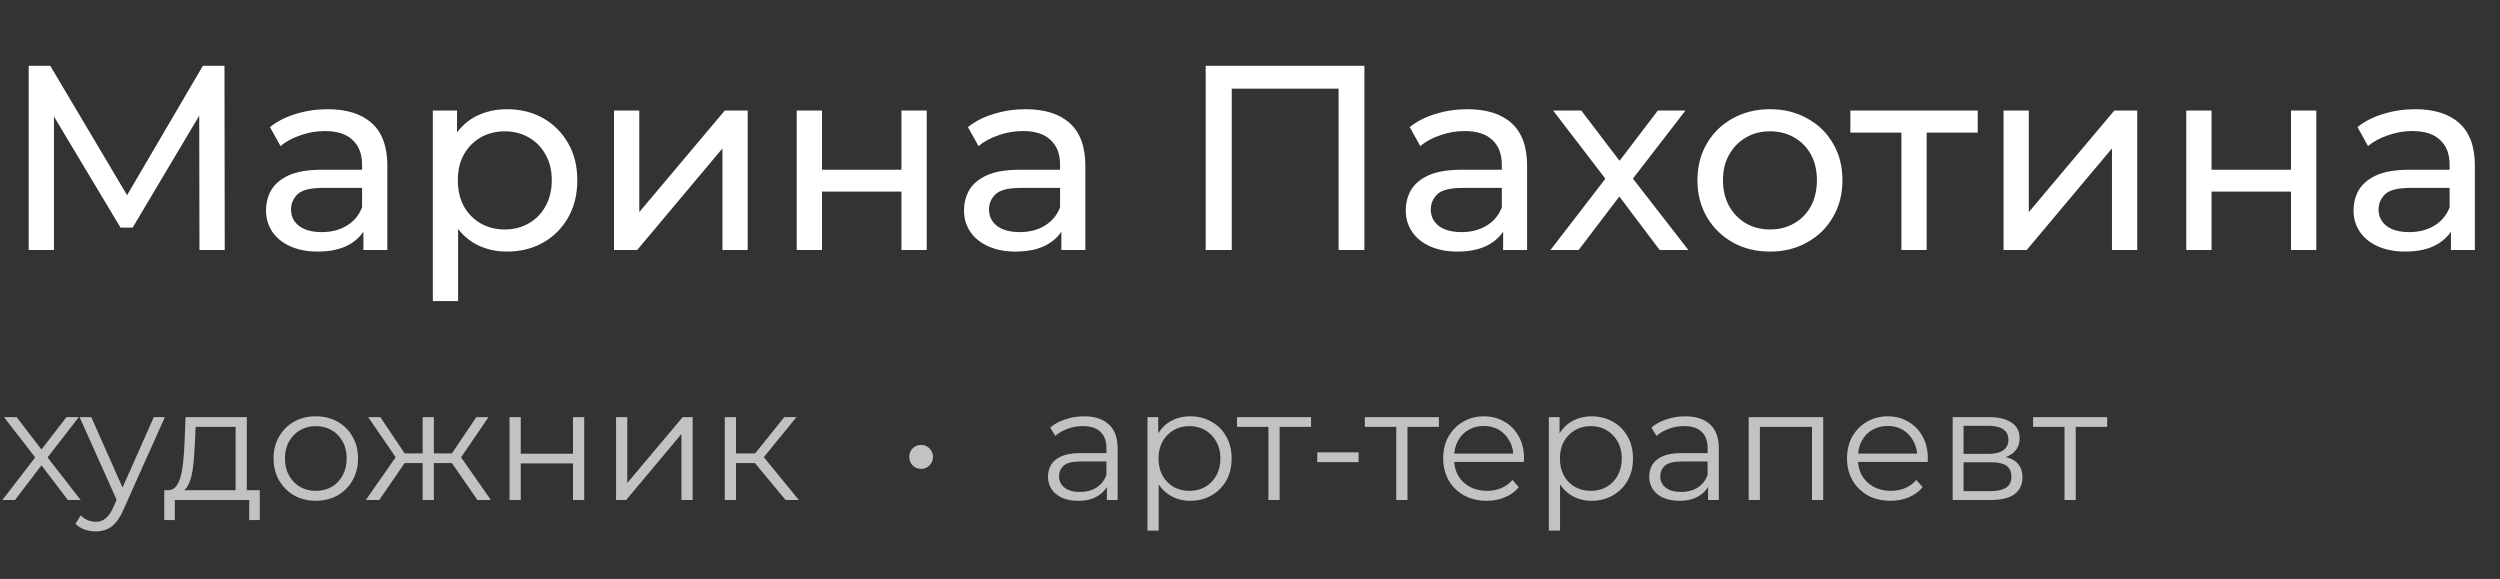
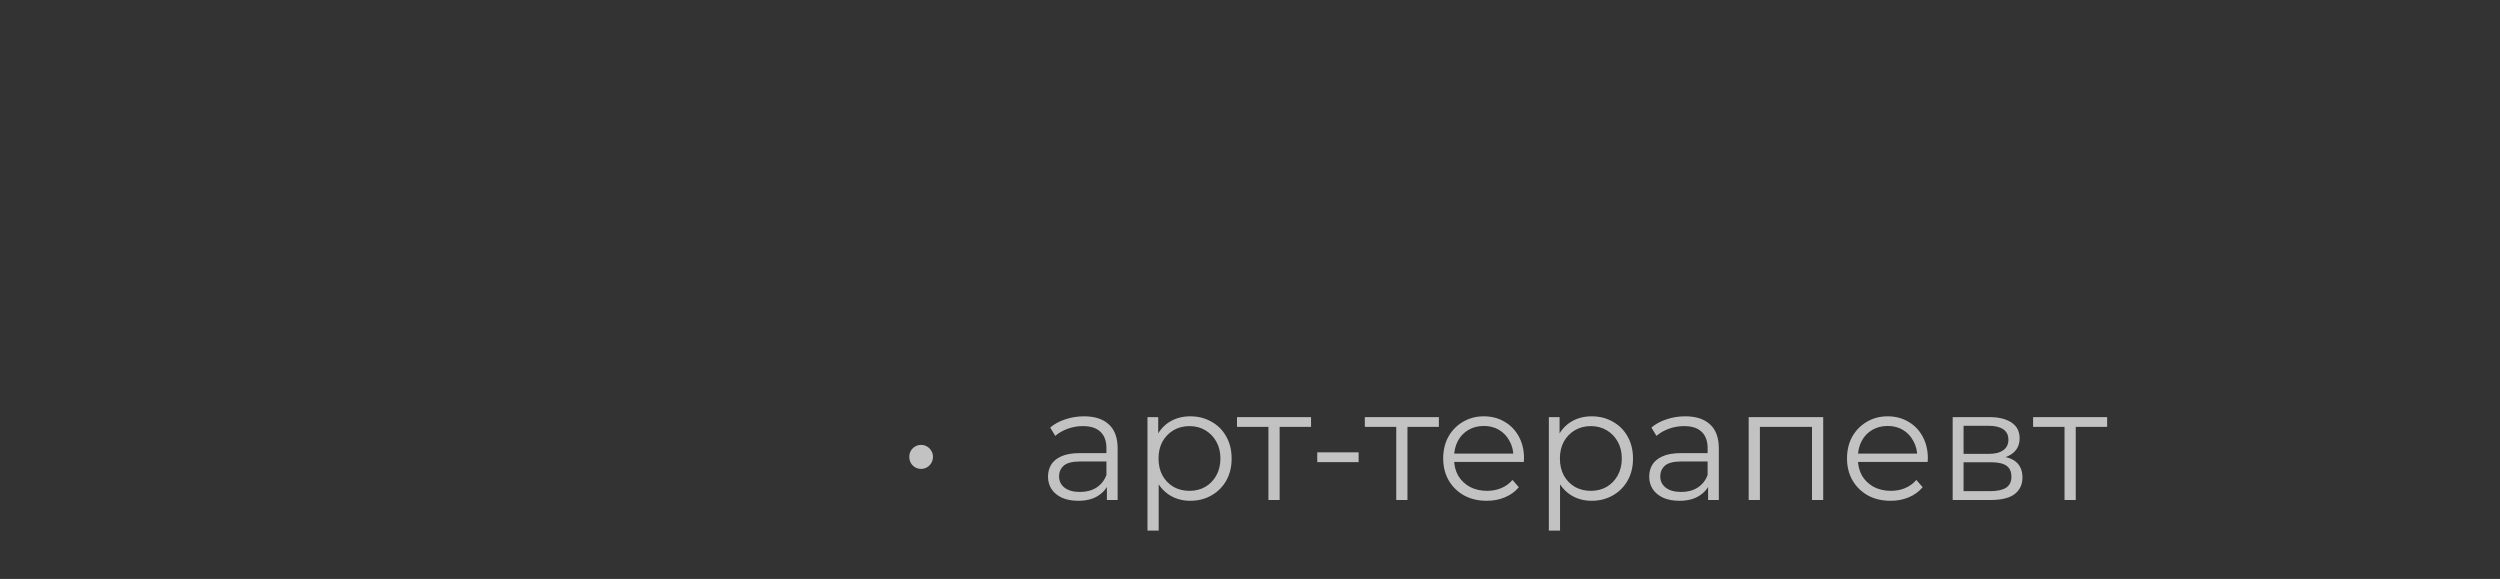
<svg xmlns="http://www.w3.org/2000/svg" width="190" height="44" viewBox="0 0 190 44" fill="none">
  <rect x="0" y="0" width="190" height="44" fill="#333333" stroke="none" />
-   <path d="M2.18 19V5H3.82L10.1 15.58H9.22L15.42 5H17.06L17.08 19H15.16L15.14 8.02H15.6L10.08 17.3H9.16L3.6 8.02H4.1V19H2.18ZM27.618 19V16.76L27.518 16.34V12.52C27.518 11.707 27.278 11.08 26.798 10.64C26.331 10.187 25.625 9.96 24.678 9.96C24.051 9.96 23.438 10.067 22.838 10.28C22.238 10.48 21.731 10.753 21.318 11.1L20.518 9.66C21.064 9.22 21.718 8.887 22.478 8.66C23.251 8.42 24.058 8.3 24.898 8.3C26.351 8.3 27.471 8.653 28.258 9.36C29.044 10.067 29.438 11.147 29.438 12.6V19H27.618ZM24.138 19.12C23.351 19.12 22.658 18.987 22.058 18.72C21.471 18.453 21.018 18.087 20.698 17.62C20.378 17.14 20.218 16.6 20.218 16C20.218 15.427 20.351 14.907 20.618 14.44C20.898 13.973 21.345 13.6 21.958 13.32C22.584 13.04 23.424 12.9 24.478 12.9H27.838V14.28H24.558C23.598 14.28 22.951 14.44 22.618 14.76C22.285 15.08 22.118 15.467 22.118 15.92C22.118 16.44 22.325 16.86 22.738 17.18C23.151 17.487 23.724 17.64 24.458 17.64C25.178 17.64 25.805 17.48 26.338 17.16C26.884 16.84 27.278 16.373 27.518 15.76L27.898 17.08C27.645 17.707 27.198 18.207 26.558 18.58C25.918 18.94 25.111 19.12 24.138 19.12ZM38.515 19.12C37.635 19.12 36.828 18.92 36.095 18.52C35.375 18.107 34.795 17.5 34.355 16.7C33.928 15.9 33.715 14.9 33.715 13.7C33.715 12.5 33.922 11.5 34.335 10.7C34.762 9.9 35.335 9.3 36.055 8.9C36.788 8.5 37.608 8.3 38.515 8.3C39.555 8.3 40.475 8.527 41.275 8.98C42.075 9.433 42.709 10.067 43.175 10.88C43.642 11.68 43.875 12.62 43.875 13.7C43.875 14.78 43.642 15.727 43.175 16.54C42.709 17.353 42.075 17.987 41.275 18.44C40.475 18.893 39.555 19.12 38.515 19.12ZM32.895 22.88V8.4H34.735V11.26L34.615 13.72L34.815 16.18V22.88H32.895ZM38.355 17.44C39.035 17.44 39.642 17.287 40.175 16.98C40.722 16.673 41.148 16.24 41.455 15.68C41.775 15.107 41.935 14.447 41.935 13.7C41.935 12.94 41.775 12.287 41.455 11.74C41.148 11.18 40.722 10.747 40.175 10.44C39.642 10.133 39.035 9.98 38.355 9.98C37.688 9.98 37.082 10.133 36.535 10.44C36.002 10.747 35.575 11.18 35.255 11.74C34.949 12.287 34.795 12.94 34.795 13.7C34.795 14.447 34.949 15.107 35.255 15.68C35.575 16.24 36.002 16.673 36.535 16.98C37.082 17.287 37.688 17.44 38.355 17.44ZM46.665 19V8.4H48.585V16.12L55.085 8.4H56.825V19H54.905V11.28L48.425 19H46.665ZM60.551 19V8.4H62.471V12.9H68.511V8.4H70.431V19H68.511V14.56H62.471V19H60.551ZM80.665 19V16.76L80.565 16.34V12.52C80.565 11.707 80.325 11.08 79.845 10.64C79.378 10.187 78.671 9.96 77.725 9.96C77.098 9.96 76.485 10.067 75.885 10.28C75.285 10.48 74.778 10.753 74.365 11.1L73.565 9.66C74.111 9.22 74.765 8.887 75.525 8.66C76.298 8.42 77.105 8.3 77.945 8.3C79.398 8.3 80.518 8.653 81.305 9.36C82.091 10.067 82.485 11.147 82.485 12.6V19H80.665ZM77.185 19.12C76.398 19.12 75.705 18.987 75.105 18.72C74.518 18.453 74.065 18.087 73.745 17.62C73.425 17.14 73.265 16.6 73.265 16C73.265 15.427 73.398 14.907 73.665 14.44C73.945 13.973 74.391 13.6 75.005 13.32C75.631 13.04 76.471 12.9 77.525 12.9H80.885V14.28H77.605C76.645 14.28 75.998 14.44 75.665 14.76C75.331 15.08 75.165 15.467 75.165 15.92C75.165 16.44 75.371 16.86 75.785 17.18C76.198 17.487 76.771 17.64 77.505 17.64C78.225 17.64 78.851 17.48 79.385 17.16C79.931 16.84 80.325 16.373 80.565 15.76L80.945 17.08C80.691 17.707 80.245 18.207 79.605 18.58C78.965 18.94 78.158 19.12 77.185 19.12ZM91.633 19V5H103.693V19H101.733V6.22L102.213 6.74H93.113L93.613 6.22V19H91.633ZM114.239 19V16.76L114.139 16.34V12.52C114.139 11.707 113.899 11.08 113.419 10.64C112.952 10.187 112.246 9.96 111.299 9.96C110.672 9.96 110.059 10.067 109.459 10.28C108.859 10.48 108.352 10.753 107.939 11.1L107.139 9.66C107.686 9.22 108.339 8.887 109.099 8.66C109.872 8.42 110.679 8.3 111.519 8.3C112.972 8.3 114.092 8.653 114.879 9.36C115.666 10.067 116.059 11.147 116.059 12.6V19H114.239ZM110.759 19.12C109.972 19.12 109.279 18.987 108.679 18.72C108.092 18.453 107.639 18.087 107.319 17.62C106.999 17.14 106.839 16.6 106.839 16C106.839 15.427 106.972 14.907 107.239 14.44C107.519 13.973 107.966 13.6 108.579 13.32C109.206 13.04 110.046 12.9 111.099 12.9H114.459V14.28H111.179C110.219 14.28 109.572 14.44 109.239 14.76C108.906 15.08 108.739 15.467 108.739 15.92C108.739 16.44 108.946 16.86 109.359 17.18C109.772 17.487 110.346 17.64 111.079 17.64C111.799 17.64 112.426 17.48 112.959 17.16C113.506 16.84 113.899 16.373 114.139 15.76L114.519 17.08C114.266 17.707 113.819 18.207 113.179 18.58C112.539 18.94 111.732 19.12 110.759 19.12ZM117.836 19L122.396 13.08L122.376 14.06L118.036 8.4H120.176L123.496 12.76H122.676L125.996 8.4H128.096L123.696 14.1L123.716 13.08L128.316 19H126.136L122.636 14.36L123.416 14.48L119.976 19H117.836ZM134.525 19.12C133.458 19.12 132.512 18.887 131.685 18.42C130.858 17.953 130.205 17.313 129.725 16.5C129.245 15.673 129.005 14.74 129.005 13.7C129.005 12.647 129.245 11.713 129.725 10.9C130.205 10.087 130.858 9.453 131.685 9C132.512 8.533 133.458 8.3 134.525 8.3C135.578 8.3 136.518 8.533 137.345 9C138.185 9.453 138.838 10.087 139.305 10.9C139.785 11.7 140.025 12.633 140.025 13.7C140.025 14.753 139.785 15.687 139.305 16.5C138.838 17.313 138.185 17.953 137.345 18.42C136.518 18.887 135.578 19.12 134.525 19.12ZM134.525 17.44C135.205 17.44 135.812 17.287 136.345 16.98C136.892 16.673 137.318 16.24 137.625 15.68C137.932 15.107 138.085 14.447 138.085 13.7C138.085 12.94 137.932 12.287 137.625 11.74C137.318 11.18 136.892 10.747 136.345 10.44C135.812 10.133 135.205 9.98 134.525 9.98C133.845 9.98 133.238 10.133 132.705 10.44C132.172 10.747 131.745 11.18 131.425 11.74C131.105 12.287 130.945 12.94 130.945 13.7C130.945 14.447 131.105 15.107 131.425 15.68C131.745 16.24 132.172 16.673 132.705 16.98C133.238 17.287 133.845 17.44 134.525 17.44ZM144.507 19V9.58L144.987 10.08H140.627V8.4H150.307V10.08H145.967L146.427 9.58V19H144.507ZM152.27 19V8.4H154.19V16.12L160.69 8.4H162.43V19H160.51V11.28L154.03 19H152.27ZM166.157 19V8.4H168.077V12.9H174.117V8.4H176.037V19H174.117V14.56H168.077V19H166.157ZM186.27 19V16.76L186.17 16.34V12.52C186.17 11.707 185.93 11.08 185.45 10.64C184.983 10.187 184.277 9.96 183.33 9.96C182.703 9.96 182.09 10.067 181.49 10.28C180.89 10.48 180.383 10.753 179.97 11.1L179.17 9.66C179.717 9.22 180.37 8.887 181.13 8.66C181.903 8.42 182.71 8.3 183.55 8.3C185.003 8.3 186.123 8.653 186.91 9.36C187.697 10.067 188.09 11.147 188.09 12.6V19H186.27ZM182.79 19.12C182.003 19.12 181.31 18.987 180.71 18.72C180.123 18.453 179.67 18.087 179.35 17.62C179.03 17.14 178.87 16.6 178.87 16C178.87 15.427 179.003 14.907 179.27 14.44C179.55 13.973 179.997 13.6 180.61 13.32C181.237 13.04 182.077 12.9 183.13 12.9H186.49V14.28H183.21C182.25 14.28 181.603 14.44 181.27 14.76C180.937 15.08 180.77 15.467 180.77 15.92C180.77 16.44 180.977 16.86 181.39 17.18C181.803 17.487 182.377 17.64 183.11 17.64C183.83 17.64 184.457 17.48 184.99 17.16C185.537 16.84 185.93 16.373 186.17 15.76L186.55 17.08C186.297 17.707 185.85 18.207 185.21 18.58C184.57 18.94 183.763 19.12 182.79 19.12Z" fill="white" />
-   <path d="M0.18 38L2.844 34.544L2.832 34.964L0.3 31.7H1.26L3.336 34.4L2.976 34.388L5.052 31.7H5.988L3.432 35L3.444 34.544L6.132 38H5.16L2.964 35.12L3.3 35.168L1.14 38H0.18ZM7.273 40.388C6.977 40.388 6.693 40.34 6.421 40.244C6.157 40.148 5.929 40.004 5.737 39.812L6.133 39.176C6.293 39.328 6.465 39.444 6.649 39.524C6.841 39.612 7.053 39.656 7.285 39.656C7.565 39.656 7.805 39.576 8.005 39.416C8.213 39.264 8.409 38.992 8.593 38.6L9.001 37.676L9.097 37.544L11.689 31.7H12.529L9.373 38.756C9.197 39.164 9.001 39.488 8.785 39.728C8.577 39.968 8.349 40.136 8.101 40.232C7.853 40.336 7.577 40.388 7.273 40.388ZM8.953 38.18L6.049 31.7H6.937L9.505 37.484L8.953 38.18ZM17.907 37.592V32.444H14.871L14.799 33.848C14.783 34.272 14.755 34.688 14.715 35.096C14.683 35.504 14.623 35.88 14.535 36.224C14.455 36.56 14.339 36.836 14.187 37.052C14.035 37.26 13.839 37.38 13.599 37.412L12.747 37.256C12.995 37.264 13.199 37.176 13.359 36.992C13.519 36.8 13.643 36.54 13.731 36.212C13.819 35.884 13.883 35.512 13.923 35.096C13.963 34.672 13.995 34.24 14.019 33.8L14.103 31.7H18.759V37.592H17.907ZM12.483 39.524V37.256H19.743V39.524H18.939V38H13.287V39.524H12.483ZM23.995 38.06C23.387 38.06 22.839 37.924 22.351 37.652C21.871 37.372 21.491 36.992 21.211 36.512C20.931 36.024 20.791 35.468 20.791 34.844C20.791 34.212 20.931 33.656 21.211 33.176C21.491 32.696 21.871 32.32 22.351 32.048C22.831 31.776 23.379 31.64 23.995 31.64C24.619 31.64 25.171 31.776 25.651 32.048C26.139 32.32 26.519 32.696 26.791 33.176C27.071 33.656 27.211 34.212 27.211 34.844C27.211 35.468 27.071 36.024 26.791 36.512C26.519 36.992 26.139 37.372 25.651 37.652C25.163 37.924 24.611 38.06 23.995 38.06ZM23.995 37.304C24.451 37.304 24.855 37.204 25.207 37.004C25.559 36.796 25.835 36.508 26.035 36.14C26.243 35.764 26.347 35.332 26.347 34.844C26.347 34.348 26.243 33.916 26.035 33.548C25.835 33.18 25.559 32.896 25.207 32.696C24.855 32.488 24.455 32.384 24.007 32.384C23.559 32.384 23.159 32.488 22.807 32.696C22.455 32.896 22.175 33.18 21.967 33.548C21.759 33.916 21.655 34.348 21.655 34.844C21.655 35.332 21.759 35.764 21.967 36.14C22.175 36.508 22.455 36.796 22.807 37.004C23.159 37.204 23.555 37.304 23.995 37.304ZM36.286 38L34.126 34.88L34.834 34.46L37.306 38H36.286ZM32.71 35.192V34.46H34.702V35.192H32.71ZM34.918 34.94L34.102 34.82L36.202 31.7H37.126L34.918 34.94ZM28.822 38H27.802L30.274 34.46L30.97 34.88L28.822 38ZM32.974 38H32.122V31.7H32.974V38ZM32.386 35.192H30.406V34.46H32.386V35.192ZM30.202 34.94L27.982 31.7H28.906L30.994 34.82L30.202 34.94ZM38.724 38V31.7H39.576V34.484H43.548V31.7H44.4V38H43.548V35.216H39.576V38H38.724ZM46.821 38V31.7H47.673V36.704L51.885 31.7H52.641V38H51.789V32.984L47.589 38H46.821ZM59.703 38L57.111 34.88L57.819 34.46L60.711 38H59.703ZM55.083 38V31.7H55.935V38H55.083ZM55.671 35.192V34.46H57.699V35.192H55.671ZM57.891 34.94L57.099 34.82L59.607 31.7H60.531L57.891 34.94Z" fill="white" fill-opacity="0.7" />
  <path d="M70.007 35.636C69.847 35.636 69.695 35.596 69.55 35.516C69.415 35.436 69.306 35.328 69.227 35.192C69.147 35.056 69.106 34.896 69.106 34.712C69.106 34.544 69.147 34.392 69.227 34.256C69.306 34.12 69.415 34.012 69.55 33.932C69.695 33.852 69.847 33.812 70.007 33.812C70.166 33.812 70.314 33.852 70.451 33.932C70.587 34.012 70.695 34.12 70.775 34.256C70.862 34.392 70.906 34.544 70.906 34.712C70.906 34.896 70.862 35.056 70.775 35.192C70.695 35.328 70.587 35.436 70.451 35.516C70.314 35.596 70.166 35.636 70.007 35.636ZM84.124 38V36.608L84.088 36.38V34.052C84.088 33.516 83.936 33.104 83.632 32.816C83.336 32.528 82.892 32.384 82.3 32.384C81.892 32.384 81.504 32.452 81.136 32.588C80.768 32.724 80.456 32.904 80.2 33.128L79.816 32.492C80.136 32.22 80.52 32.012 80.968 31.868C81.416 31.716 81.888 31.64 82.384 31.64C83.2 31.64 83.828 31.844 84.268 32.252C84.716 32.652 84.94 33.264 84.94 34.088V38H84.124ZM81.952 38.06C81.48 38.06 81.068 37.984 80.716 37.832C80.372 37.672 80.108 37.456 79.924 37.184C79.74 36.904 79.648 36.584 79.648 36.224C79.648 35.896 79.724 35.6 79.876 35.336C80.036 35.064 80.292 34.848 80.644 34.688C81.004 34.52 81.484 34.436 82.084 34.436H84.256V35.072H82.108C81.5 35.072 81.076 35.18 80.836 35.396C80.604 35.612 80.488 35.88 80.488 36.2C80.488 36.56 80.628 36.848 80.908 37.064C81.188 37.28 81.58 37.388 82.084 37.388C82.564 37.388 82.976 37.28 83.32 37.064C83.672 36.84 83.928 36.52 84.088 36.104L84.28 36.692C84.12 37.108 83.84 37.44 83.44 37.688C83.048 37.936 82.552 38.06 81.952 38.06ZM90.46 38.06C89.916 38.06 89.424 37.936 88.984 37.688C88.544 37.432 88.192 37.068 87.928 36.596C87.672 36.116 87.544 35.532 87.544 34.844C87.544 34.156 87.672 33.576 87.928 33.104C88.184 32.624 88.532 32.26 88.972 32.012C89.412 31.764 89.908 31.64 90.46 31.64C91.06 31.64 91.596 31.776 92.068 32.048C92.548 32.312 92.924 32.688 93.196 33.176C93.468 33.656 93.604 34.212 93.604 34.844C93.604 35.484 93.468 36.044 93.196 36.524C92.924 37.004 92.548 37.38 92.068 37.652C91.596 37.924 91.06 38.06 90.46 38.06ZM87.208 40.328V31.7H88.024V33.596L87.94 34.856L88.06 36.128V40.328H87.208ZM90.4 37.304C90.848 37.304 91.248 37.204 91.6 37.004C91.952 36.796 92.232 36.508 92.44 36.14C92.648 35.764 92.752 35.332 92.752 34.844C92.752 34.356 92.648 33.928 92.44 33.56C92.232 33.192 91.952 32.904 91.6 32.696C91.248 32.488 90.848 32.384 90.4 32.384C89.952 32.384 89.548 32.488 89.188 32.696C88.836 32.904 88.556 33.192 88.348 33.56C88.148 33.928 88.048 34.356 88.048 34.844C88.048 35.332 88.148 35.764 88.348 36.14C88.556 36.508 88.836 36.796 89.188 37.004C89.548 37.204 89.952 37.304 90.4 37.304ZM96.4 38V32.216L96.616 32.444H94.012V31.7H99.64V32.444H97.036L97.252 32.216V38H96.4ZM100.111 35.12V34.376H103.255V35.12H100.111ZM106.115 38V32.216L106.331 32.444H103.727V31.7H109.355V32.444H106.751L106.967 32.216V38H106.115ZM112.994 38.06C112.338 38.06 111.762 37.924 111.266 37.652C110.77 37.372 110.382 36.992 110.102 36.512C109.822 36.024 109.682 35.468 109.682 34.844C109.682 34.22 109.814 33.668 110.078 33.188C110.35 32.708 110.718 32.332 111.182 32.06C111.654 31.78 112.182 31.64 112.766 31.64C113.358 31.64 113.882 31.776 114.338 32.048C114.802 32.312 115.166 32.688 115.43 33.176C115.694 33.656 115.826 34.212 115.826 34.844C115.826 34.884 115.822 34.928 115.814 34.976C115.814 35.016 115.814 35.06 115.814 35.108H110.33V34.472H115.358L115.022 34.724C115.022 34.268 114.922 33.864 114.722 33.512C114.53 33.152 114.266 32.872 113.93 32.672C113.594 32.472 113.206 32.372 112.766 32.372C112.334 32.372 111.946 32.472 111.602 32.672C111.258 32.872 110.99 33.152 110.798 33.512C110.606 33.872 110.51 34.284 110.51 34.748V34.88C110.51 35.36 110.614 35.784 110.822 36.152C111.038 36.512 111.334 36.796 111.71 37.004C112.094 37.204 112.53 37.304 113.018 37.304C113.402 37.304 113.758 37.236 114.086 37.1C114.422 36.964 114.71 36.756 114.95 36.476L115.43 37.028C115.15 37.364 114.798 37.62 114.374 37.796C113.958 37.972 113.498 38.06 112.994 38.06ZM120.964 38.06C120.42 38.06 119.928 37.936 119.488 37.688C119.048 37.432 118.696 37.068 118.432 36.596C118.176 36.116 118.048 35.532 118.048 34.844C118.048 34.156 118.176 33.576 118.432 33.104C118.688 32.624 119.036 32.26 119.476 32.012C119.916 31.764 120.412 31.64 120.964 31.64C121.564 31.64 122.1 31.776 122.572 32.048C123.052 32.312 123.428 32.688 123.7 33.176C123.972 33.656 124.108 34.212 124.108 34.844C124.108 35.484 123.972 36.044 123.7 36.524C123.428 37.004 123.052 37.38 122.572 37.652C122.1 37.924 121.564 38.06 120.964 38.06ZM117.712 40.328V31.7H118.528V33.596L118.444 34.856L118.564 36.128V40.328H117.712ZM120.904 37.304C121.352 37.304 121.752 37.204 122.104 37.004C122.456 36.796 122.736 36.508 122.944 36.14C123.152 35.764 123.256 35.332 123.256 34.844C123.256 34.356 123.152 33.928 122.944 33.56C122.736 33.192 122.456 32.904 122.104 32.696C121.752 32.488 121.352 32.384 120.904 32.384C120.456 32.384 120.052 32.488 119.692 32.696C119.34 32.904 119.06 33.192 118.852 33.56C118.652 33.928 118.552 34.356 118.552 34.844C118.552 35.332 118.652 35.764 118.852 36.14C119.06 36.508 119.34 36.796 119.692 37.004C120.052 37.204 120.456 37.304 120.904 37.304ZM129.815 38V36.608L129.779 36.38V34.052C129.779 33.516 129.627 33.104 129.323 32.816C129.027 32.528 128.583 32.384 127.991 32.384C127.583 32.384 127.195 32.452 126.827 32.588C126.459 32.724 126.147 32.904 125.891 33.128L125.507 32.492C125.827 32.22 126.211 32.012 126.659 31.868C127.107 31.716 127.579 31.64 128.075 31.64C128.891 31.64 129.519 31.844 129.959 32.252C130.407 32.652 130.631 33.264 130.631 34.088V38H129.815ZM127.643 38.06C127.171 38.06 126.759 37.984 126.407 37.832C126.063 37.672 125.799 37.456 125.615 37.184C125.431 36.904 125.339 36.584 125.339 36.224C125.339 35.896 125.415 35.6 125.567 35.336C125.727 35.064 125.983 34.848 126.335 34.688C126.695 34.52 127.175 34.436 127.775 34.436H129.947V35.072H127.799C127.191 35.072 126.767 35.18 126.527 35.396C126.295 35.612 126.179 35.88 126.179 36.2C126.179 36.56 126.319 36.848 126.599 37.064C126.879 37.28 127.271 37.388 127.775 37.388C128.255 37.388 128.667 37.28 129.011 37.064C129.363 36.84 129.619 36.52 129.779 36.104L129.971 36.692C129.811 37.108 129.531 37.44 129.131 37.688C128.739 37.936 128.243 38.06 127.643 38.06ZM132.9 38V31.7H138.564V38H137.712V32.216L137.928 32.444H133.536L133.752 32.216V38H132.9ZM143.685 38.06C143.029 38.06 142.453 37.924 141.957 37.652C141.461 37.372 141.073 36.992 140.793 36.512C140.513 36.024 140.373 35.468 140.373 34.844C140.373 34.22 140.505 33.668 140.769 33.188C141.041 32.708 141.409 32.332 141.873 32.06C142.345 31.78 142.873 31.64 143.457 31.64C144.049 31.64 144.573 31.776 145.029 32.048C145.493 32.312 145.857 32.688 146.121 33.176C146.385 33.656 146.517 34.212 146.517 34.844C146.517 34.884 146.513 34.928 146.505 34.976C146.505 35.016 146.505 35.06 146.505 35.108H141.021V34.472H146.049L145.713 34.724C145.713 34.268 145.613 33.864 145.413 33.512C145.221 33.152 144.957 32.872 144.621 32.672C144.285 32.472 143.897 32.372 143.457 32.372C143.025 32.372 142.637 32.472 142.293 32.672C141.949 32.872 141.681 33.152 141.489 33.512C141.297 33.872 141.201 34.284 141.201 34.748V34.88C141.201 35.36 141.305 35.784 141.513 36.152C141.729 36.512 142.025 36.796 142.401 37.004C142.785 37.204 143.221 37.304 143.709 37.304C144.093 37.304 144.449 37.236 144.777 37.1C145.113 36.964 145.401 36.756 145.641 36.476L146.121 37.028C145.841 37.364 145.489 37.62 145.065 37.796C144.649 37.972 144.189 38.06 143.685 38.06ZM148.403 38V31.7H151.187C151.899 31.7 152.459 31.836 152.867 32.108C153.283 32.38 153.491 32.78 153.491 33.308C153.491 33.82 153.295 34.216 152.903 34.496C152.511 34.768 151.995 34.904 151.355 34.904L151.523 34.652C152.275 34.652 152.827 34.792 153.179 35.072C153.531 35.352 153.707 35.756 153.707 36.284C153.707 36.828 153.507 37.252 153.107 37.556C152.715 37.852 152.103 38 151.271 38H148.403ZM149.231 37.328H151.235C151.771 37.328 152.175 37.244 152.447 37.076C152.727 36.9 152.867 36.62 152.867 36.236C152.867 35.852 152.743 35.572 152.495 35.396C152.247 35.22 151.855 35.132 151.319 35.132H149.231V37.328ZM149.231 34.496H151.127C151.615 34.496 151.987 34.404 152.243 34.22C152.507 34.036 152.639 33.768 152.639 33.416C152.639 33.064 152.507 32.8 152.243 32.624C151.987 32.448 151.615 32.36 151.127 32.36H149.231V34.496ZM156.904 38V32.216L157.12 32.444H154.516V31.7H160.144V32.444H157.54L157.756 32.216V38H156.904Z" fill="white" fill-opacity="0.7" />
</svg>